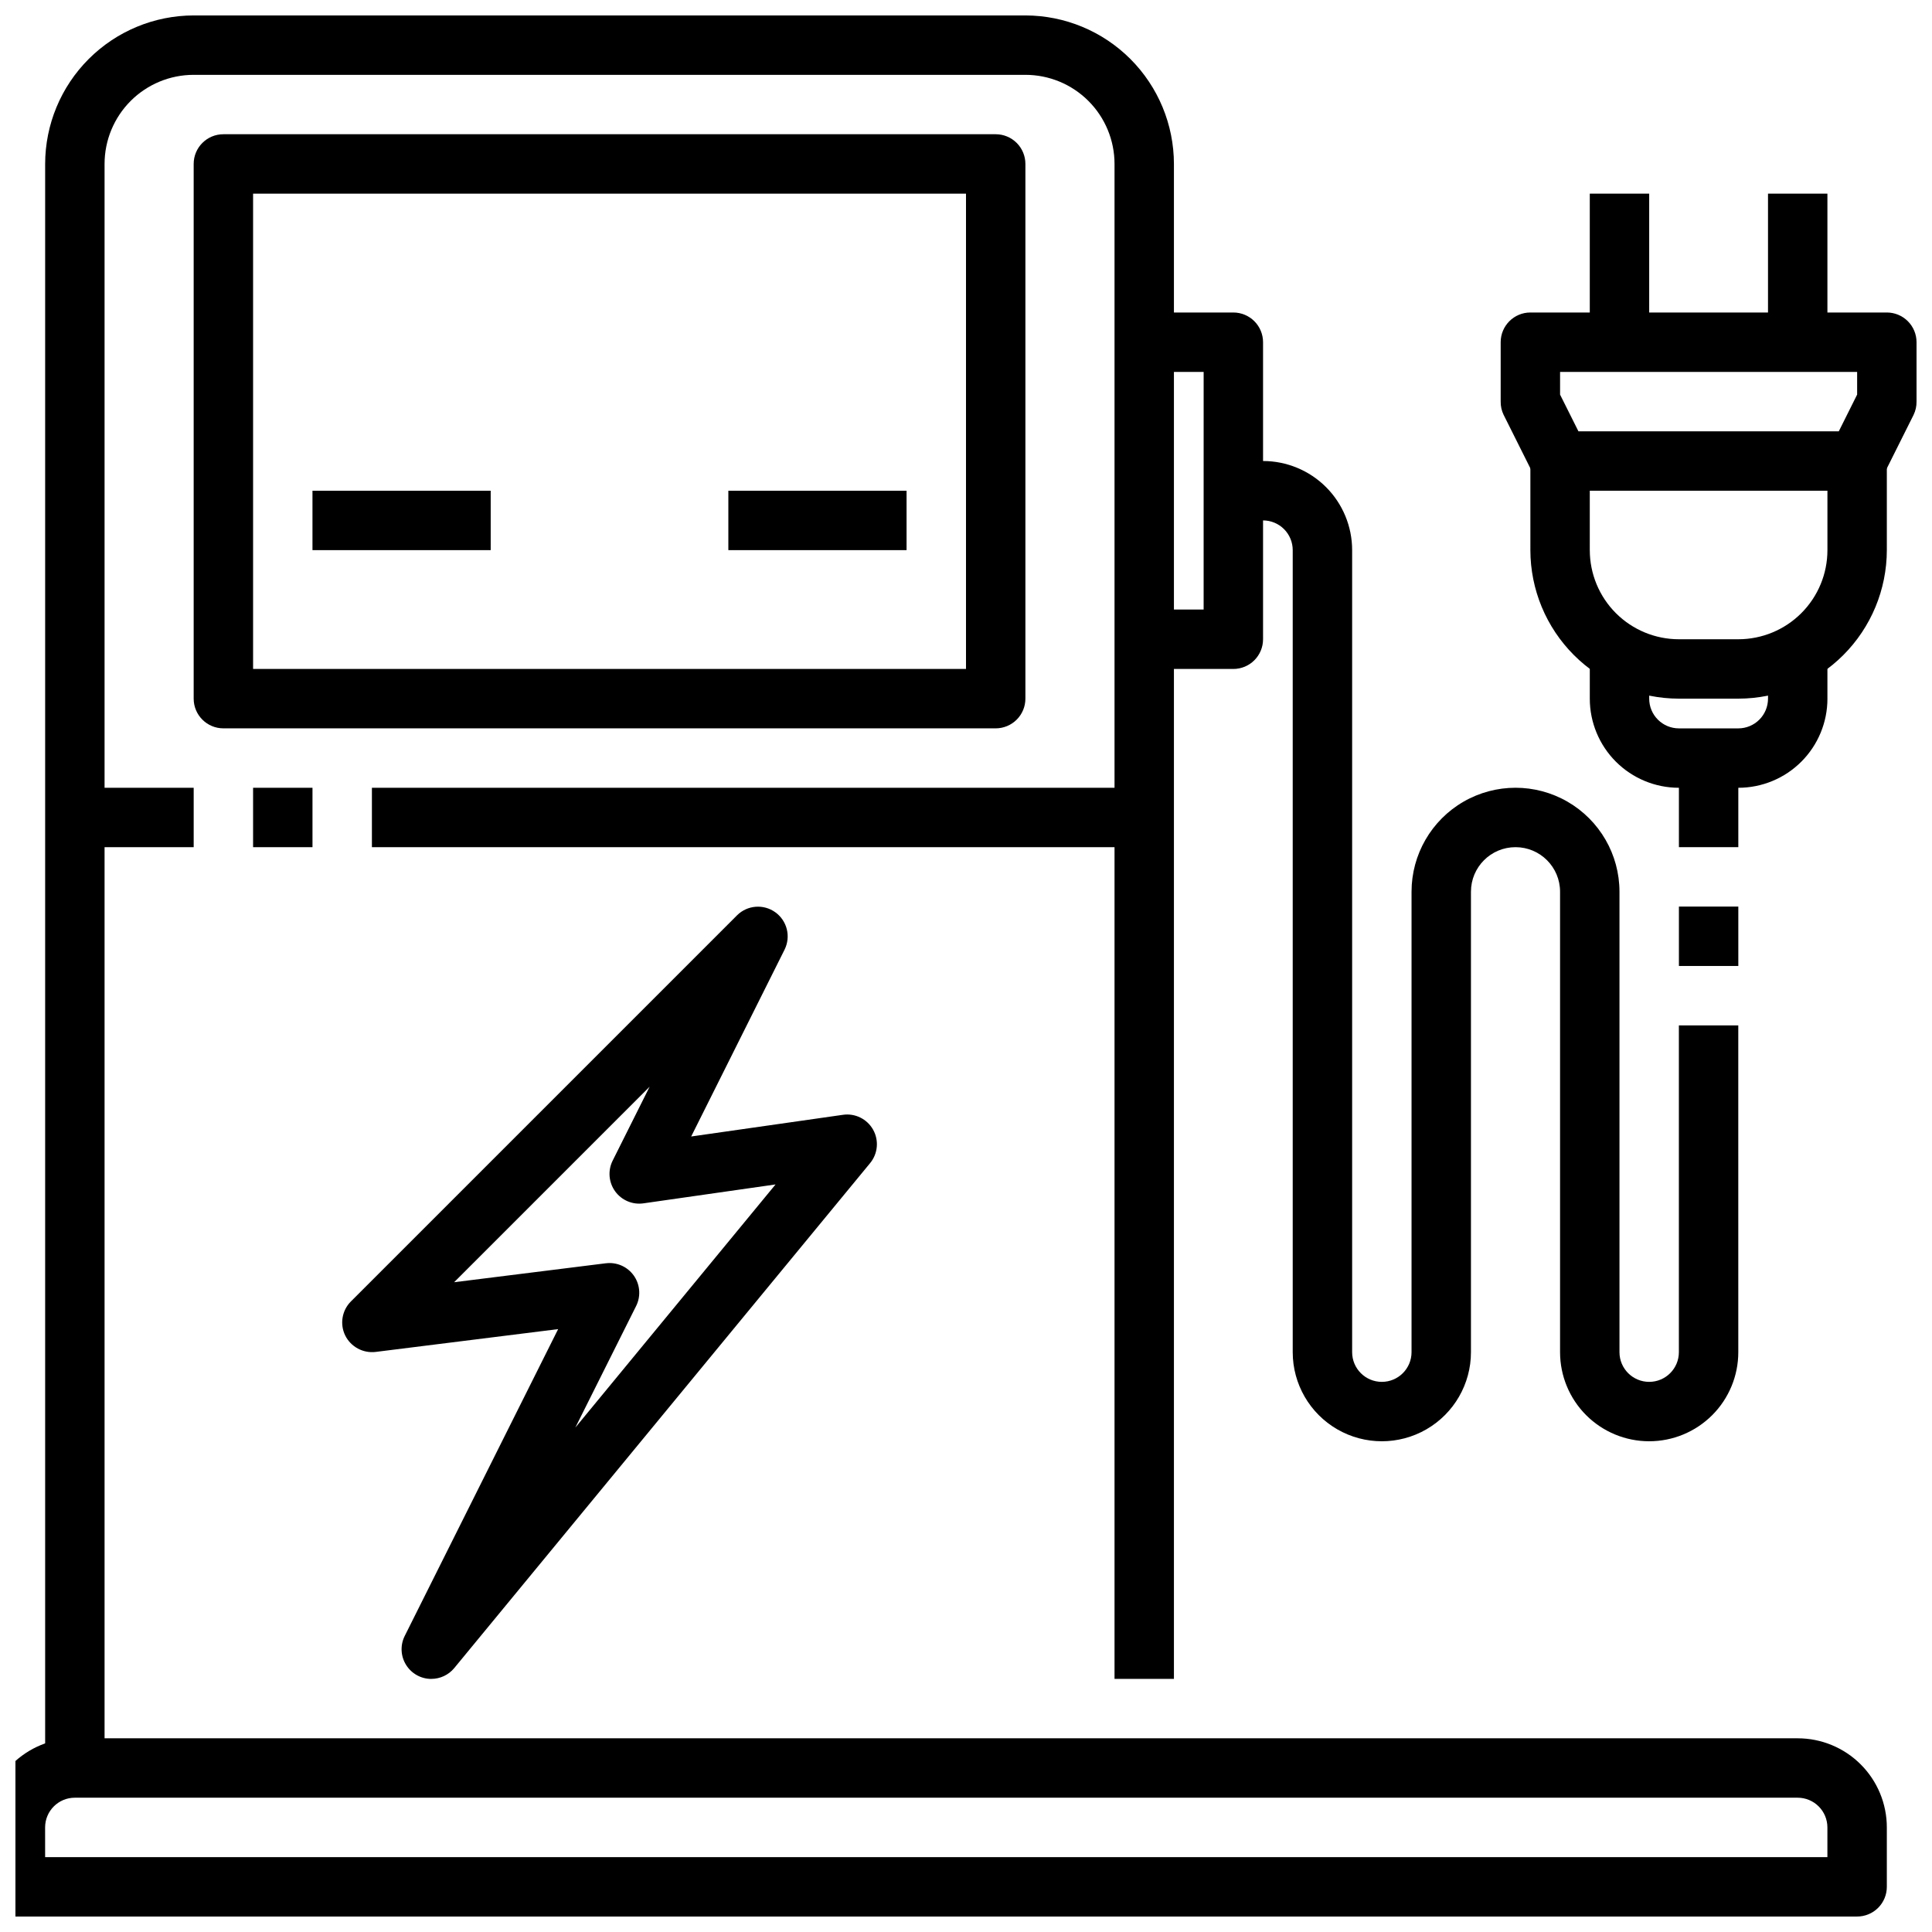
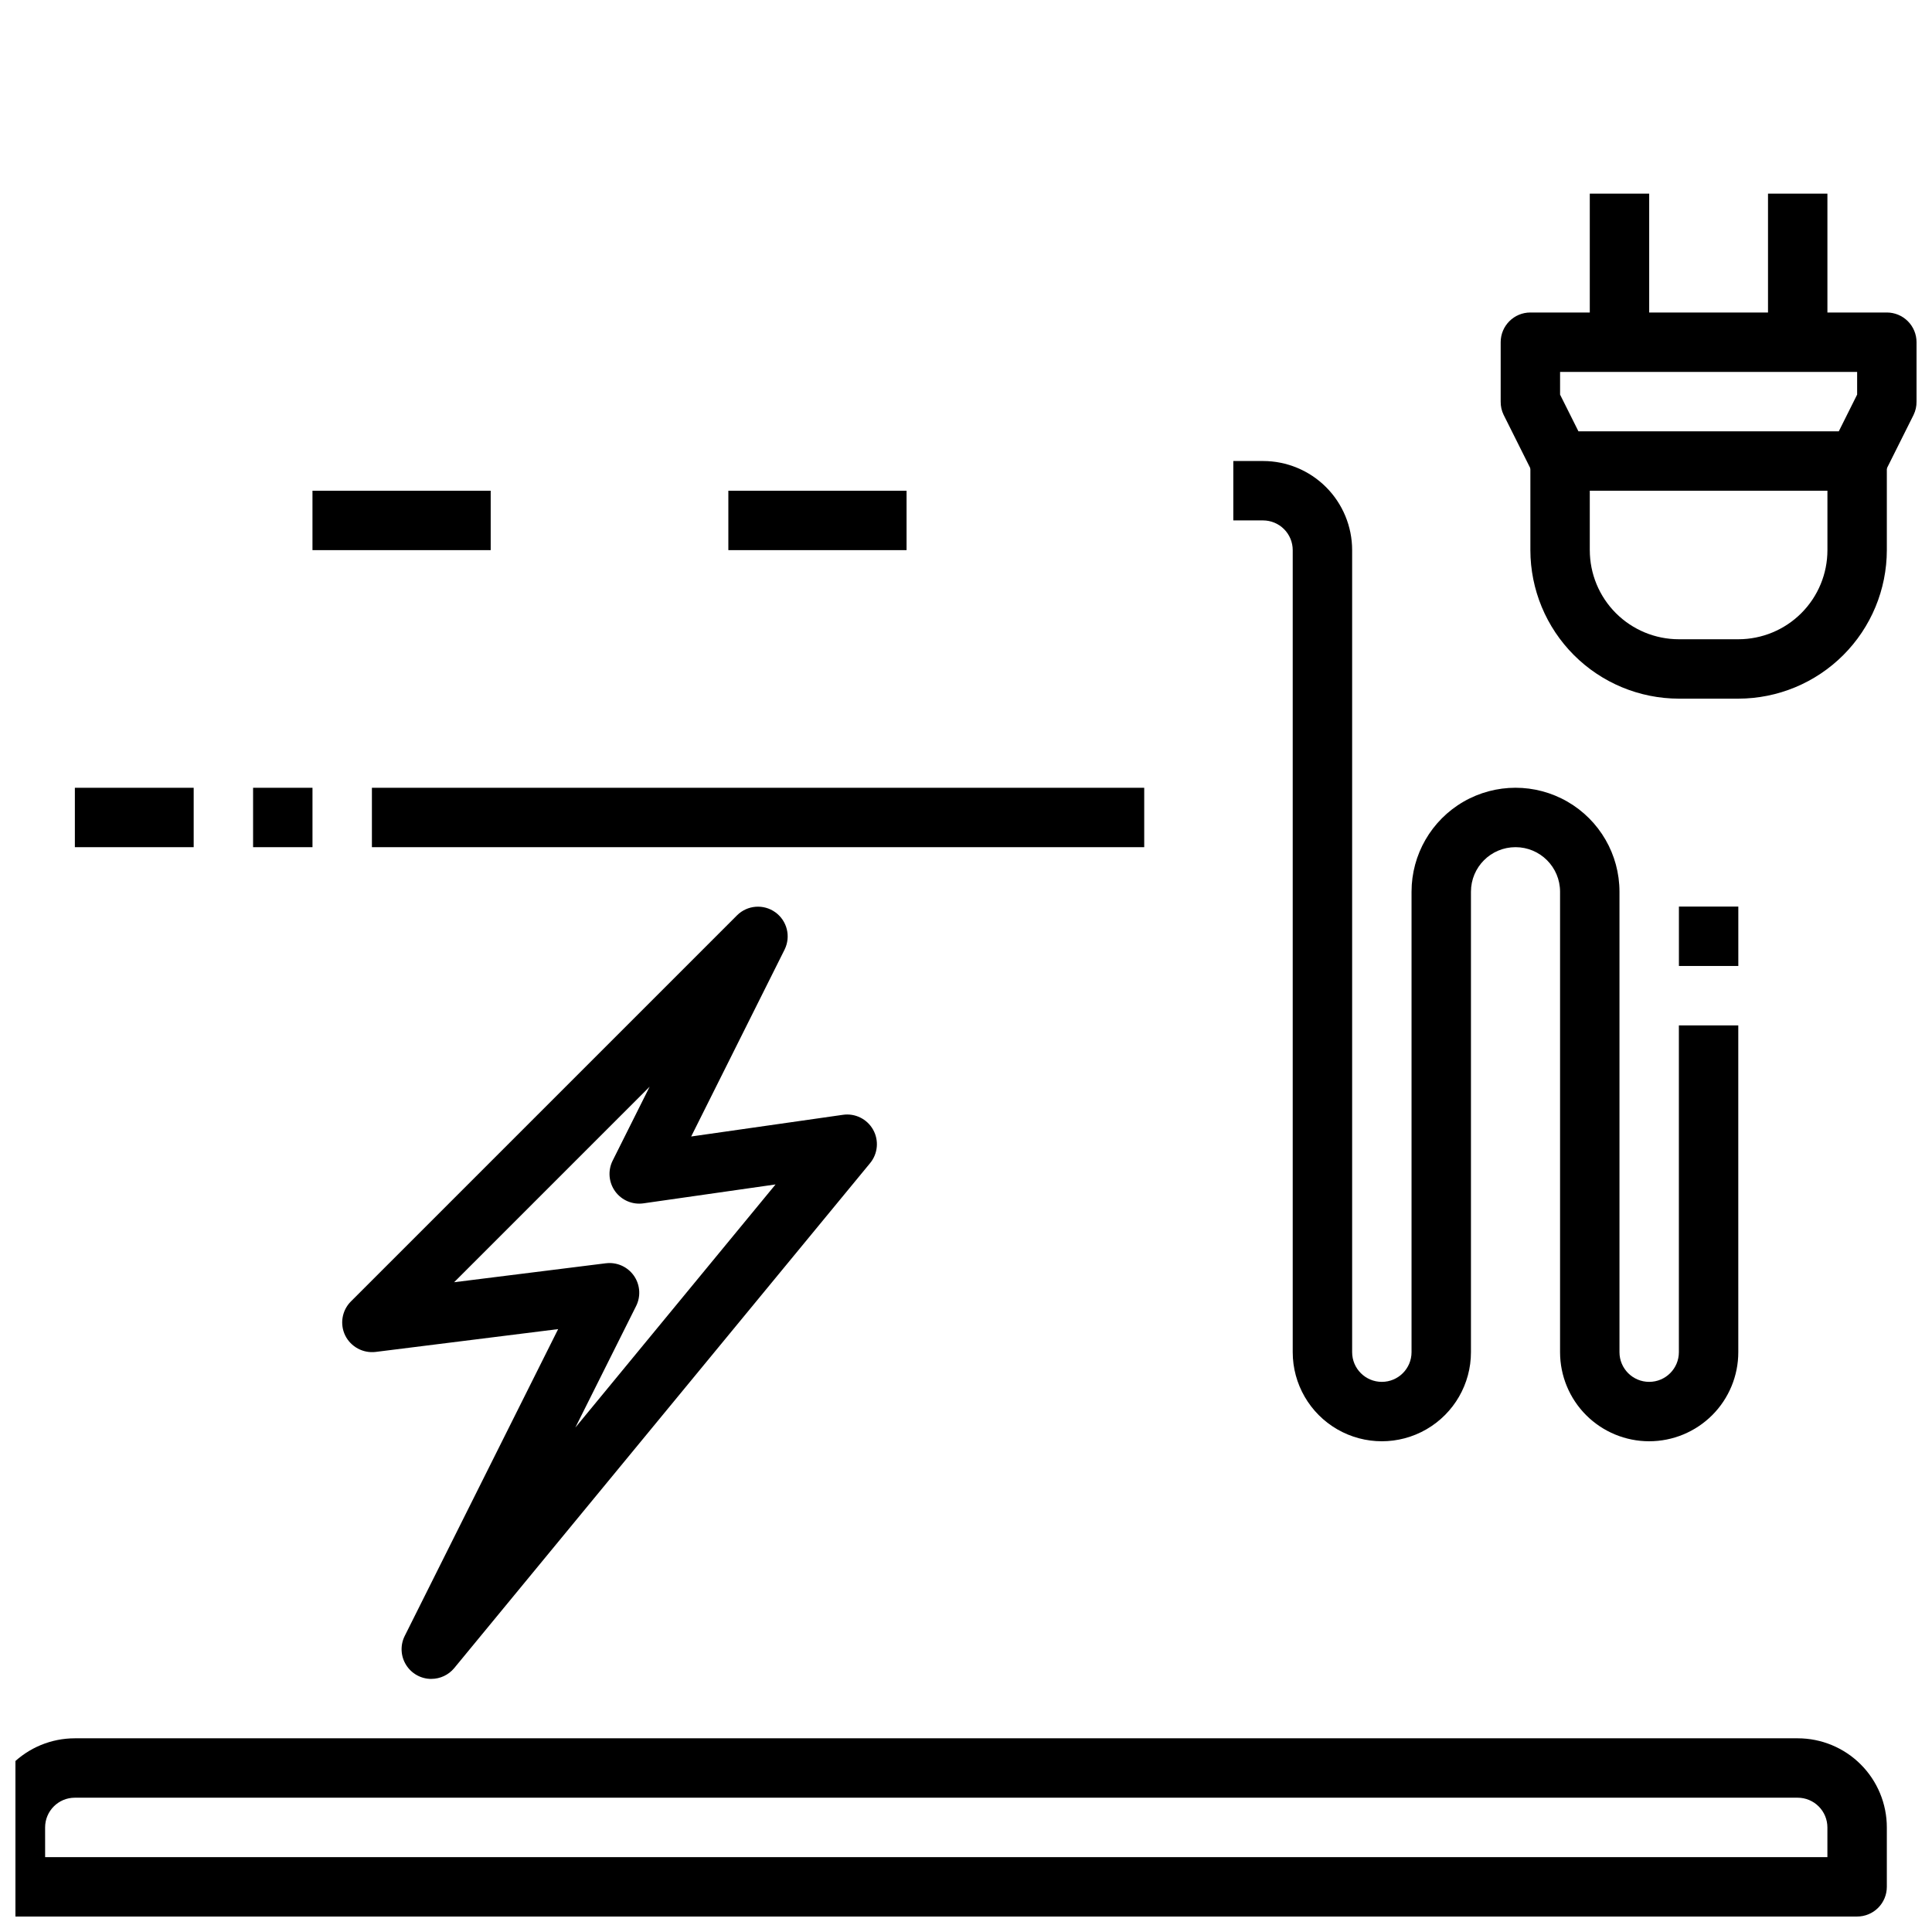
<svg xmlns="http://www.w3.org/2000/svg" width="800px" height="800px" version="1.1" viewBox="144 144 512 512">
  <defs>
    <clipPath id="c">
      <path d="m148.09 604h496.91v47.902h-496.91z" />
    </clipPath>
    <clipPath id="b">
      <path d="m155 148.09h301v464.91h-301z" />
    </clipPath>
    <clipPath id="a">
      <path d="m541 226h110.9v49h-110.9z" />
    </clipPath>
  </defs>
  <g clip-path="url(#c)">
    <path d="m636.16 651.9h-488.07c-4.348 0-7.871-3.523-7.871-7.871v-15.742c0-6.266 2.488-12.273 6.918-16.699 4.426-4.43 10.434-6.918 16.695-6.918h456.58c6.266 0 12.27 2.488 16.699 6.918 4.43 4.426 6.918 10.434 6.918 16.699v15.742c0 2.086-0.828 4.09-2.305 5.566-1.477 1.477-3.481 2.305-5.566 2.305zm-480.2-15.742h472.32v-7.871c0-2.09-0.832-4.094-2.309-5.566-1.477-1.477-3.477-2.309-5.566-2.309h-456.58c-4.348 0-7.871 3.527-7.871 7.875z" />
  </g>
  <g clip-path="url(#b)">
-     <path d="m171.71 612.54h-15.746v-425.09c0.012-10.434 4.164-20.438 11.543-27.816 7.379-7.379 17.383-11.531 27.816-11.543h220.42c10.434 0.012 20.441 4.164 27.82 11.543 7.375 7.379 11.527 17.383 11.539 27.816v401.47h-15.742v-401.47c0-6.262-2.488-12.27-6.918-16.699-4.43-4.43-10.434-6.918-16.699-6.918h-220.42c-6.262 0-12.27 2.488-16.699 6.918-4.426 4.43-6.914 10.438-6.914 16.699z" />
-   </g>
-   <path d="m407.87 337.02h-204.67c-4.348 0-7.875-3.527-7.875-7.875v-141.7c0-4.348 3.527-7.871 7.875-7.871h204.67c2.086 0 4.09 0.828 5.566 2.305 1.477 1.477 2.305 3.481 2.305 5.566v141.7c0 2.09-0.828 4.094-2.305 5.566-1.477 1.477-3.481 2.309-5.566 2.309zm-196.8-15.746h188.93v-125.95h-188.93z" />
+     </g>
  <path d="m242.56 352.77h204.67v15.742h-204.67z" />
  <path d="m211.07 352.77h15.742v15.742h-15.742z" />
  <path d="m163.84 352.77h31.488v15.742h-31.488z" />
-   <path d="m470.85 321.28h-23.617v-15.742h15.742l0.004-62.977h-15.746v-15.746h23.617c2.086 0 4.09 0.832 5.566 2.309 1.477 1.477 2.305 3.477 2.305 5.566v78.719c0 2.086-0.828 4.09-2.305 5.566-1.477 1.477-3.481 2.305-5.566 2.305z" />
  <path d="m226.81 274.05h47.23v15.742h-47.23z" />
  <path d="m337.02 274.05h47.23v15.742h-47.23z" />
  <g clip-path="url(#a)">
    <path d="m636.16 274.05h-78.723c-2.996 0.016-5.742-1.672-7.082-4.356l-7.871-15.742h-0.004c-0.531-1.098-0.801-2.301-0.785-3.519v-15.742c0-4.348 3.523-7.875 7.871-7.875h94.465c2.086 0 4.09 0.832 5.566 2.309 1.477 1.477 2.305 3.477 2.305 5.566v15.742c0.016 1.219-0.254 2.422-0.785 3.519l-7.871 15.742h-0.004c-1.34 2.684-4.086 4.371-7.082 4.356zm-73.855-15.742h68.992l4.863-9.734v-6.012h-78.723v6.016z" />
  </g>
  <path d="m604.67 329.15h-15.746c-10.434-0.012-20.438-4.16-27.816-11.539s-11.531-17.383-11.543-27.82v-23.613h15.742v23.617l0.004-0.004c0 6.266 2.488 12.27 6.914 16.699 4.43 4.43 10.438 6.918 16.699 6.918h15.746c6.262 0 12.27-2.488 16.699-6.918 4.43-4.43 6.918-10.434 6.918-16.699v-23.613h15.742v23.617-0.004c-0.012 10.438-4.164 20.441-11.543 27.82-7.379 7.379-17.383 11.527-27.816 11.539z" />
-   <path d="m604.67 352.77h-15.746c-6.262 0-12.27-2.488-16.699-6.918-4.426-4.426-6.914-10.434-6.914-16.699v-15.742h15.742v15.742c0 2.09 0.828 4.094 2.305 5.566 1.477 1.477 3.481 2.309 5.566 2.309h15.746c2.086 0 4.09-0.832 5.566-2.309 1.477-1.473 2.305-3.477 2.305-5.566v-15.742h15.742v15.742h0.004c0 6.266-2.488 12.273-6.918 16.699-4.43 4.43-10.438 6.918-16.699 6.918z" />
  <path d="m612.54 195.32h15.742v39.359h-15.742z" />
  <path d="m565.31 195.32h15.742v39.359h-15.742z" />
  <path d="m581.05 525.95c-6.262 0-12.27-2.488-16.699-6.914-4.43-4.43-6.918-10.438-6.918-16.699v-122.02c0-6.523-5.285-11.809-11.805-11.809-6.523 0-11.809 5.285-11.809 11.809v122.02c0 8.438-4.504 16.23-11.809 20.449-7.309 4.219-16.309 4.219-23.617 0-7.305-4.219-11.809-12.012-11.809-20.449v-212.55c0-2.086-0.828-4.09-2.305-5.566-1.477-1.477-3.481-2.305-5.566-2.305h-7.871v-15.742h7.871c6.262 0 12.27 2.488 16.699 6.914 4.43 4.43 6.918 10.438 6.918 16.699v212.55c0 4.348 3.523 7.871 7.871 7.871 4.348 0 7.871-3.523 7.871-7.871v-122.02c0-9.844 5.254-18.941 13.777-23.863 8.523-4.922 19.027-4.922 27.551 0s13.777 14.02 13.777 23.863v122.02c0 4.348 3.523 7.871 7.871 7.871 4.348 0 7.871-3.523 7.871-7.871v-86.594h15.742l0.004 86.594c0 6.262-2.488 12.27-6.918 16.699-4.43 4.426-10.434 6.914-16.699 6.914z" />
  <path d="m588.93 384.25h15.742v15.742h-15.742z" />
-   <path d="m588.93 344.89h15.742v23.617h-15.742z" />
  <path d="m258.3 588.93c-2.727 0.004-5.262-1.41-6.695-3.731-1.438-2.32-1.57-5.219-0.348-7.66l40.656-81.309-48.383 6.047h0.004c-3.332 0.391-6.555-1.352-8.047-4.356-1.477-3.019-0.871-6.644 1.504-9.02l102.34-102.34c2.734-2.711 7.023-3.043 10.145-0.793s4.156 6.426 2.453 9.875l-24.758 49.539 40.227-5.746c3.215-0.465 6.387 1.102 7.981 3.934 1.594 2.836 1.281 6.359-0.789 8.867l-110.21 133.82c-1.496 1.812-3.727 2.867-6.078 2.863zm47.23-110.21h0.004c2.727 0 5.262 1.41 6.699 3.731 1.434 2.32 1.566 5.219 0.344 7.66l-16.113 32.219 53.066-64.441-35.008 5.008c-2.898 0.418-5.789-0.809-7.504-3.184-1.715-2.375-1.969-5.508-0.66-8.129l9.801-19.594-51.812 51.812 40.211-5.023v0.004c0.324-0.039 0.648-0.062 0.977-0.062z" />
</svg>